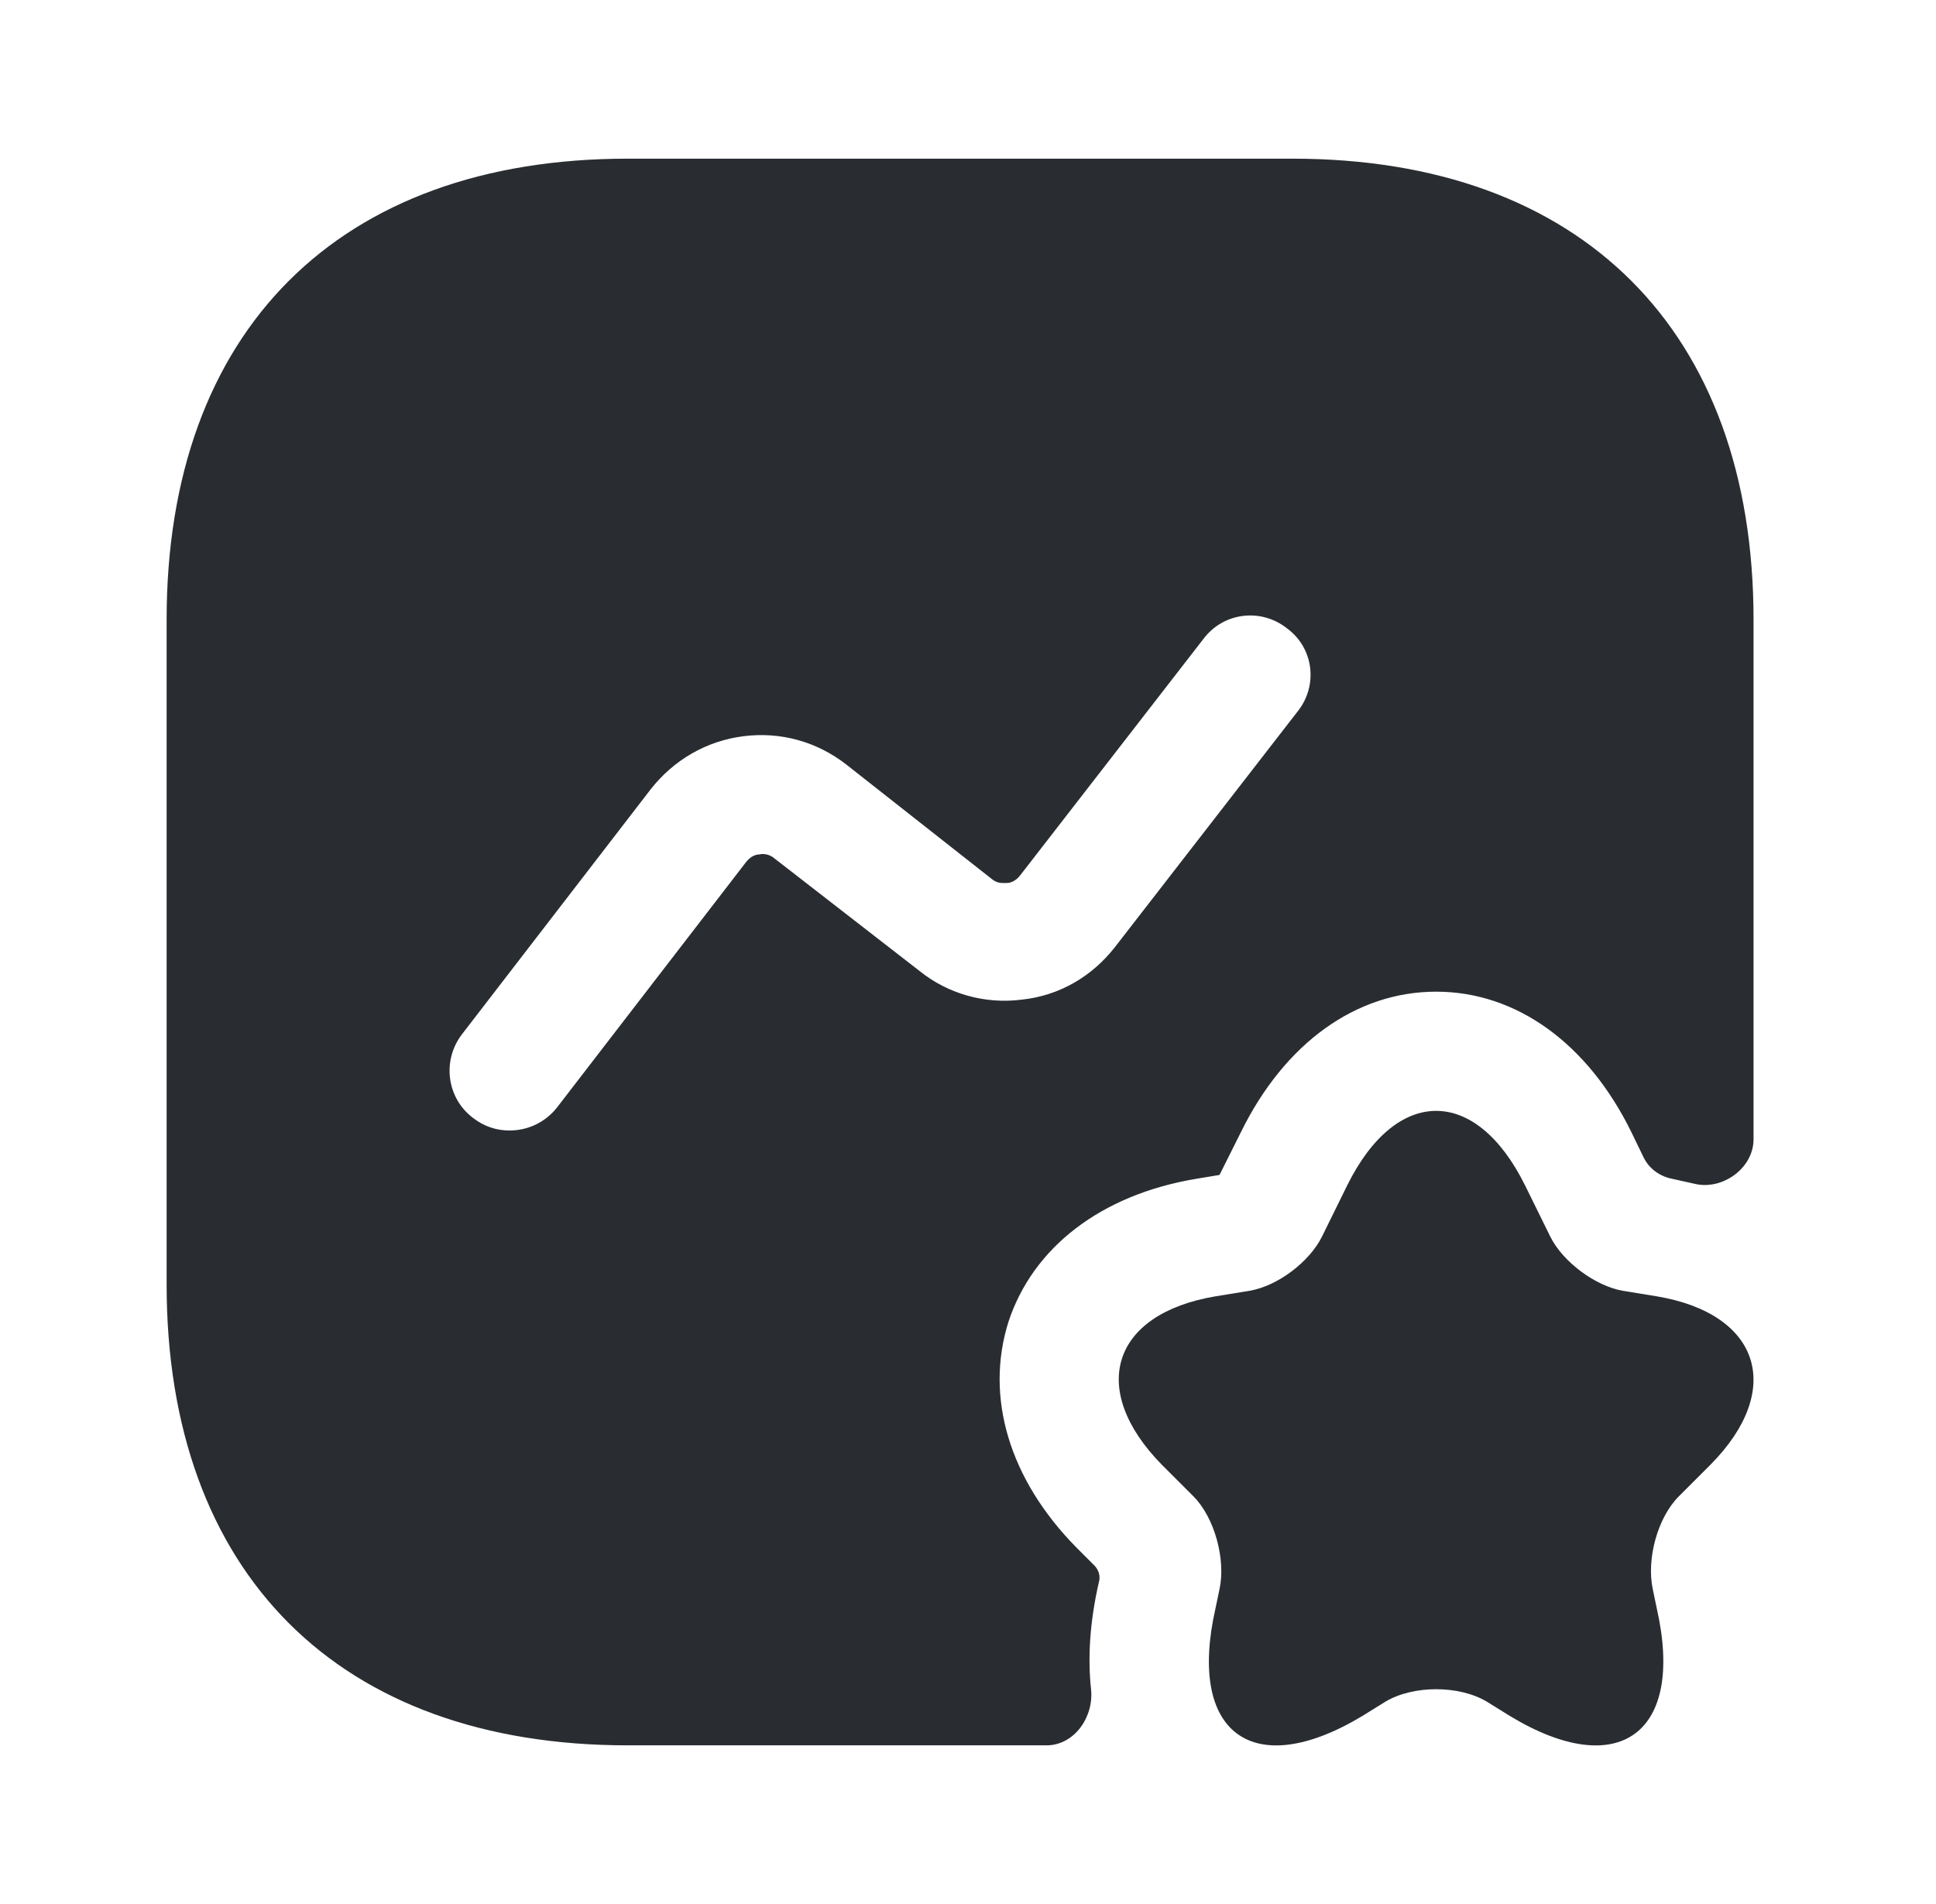
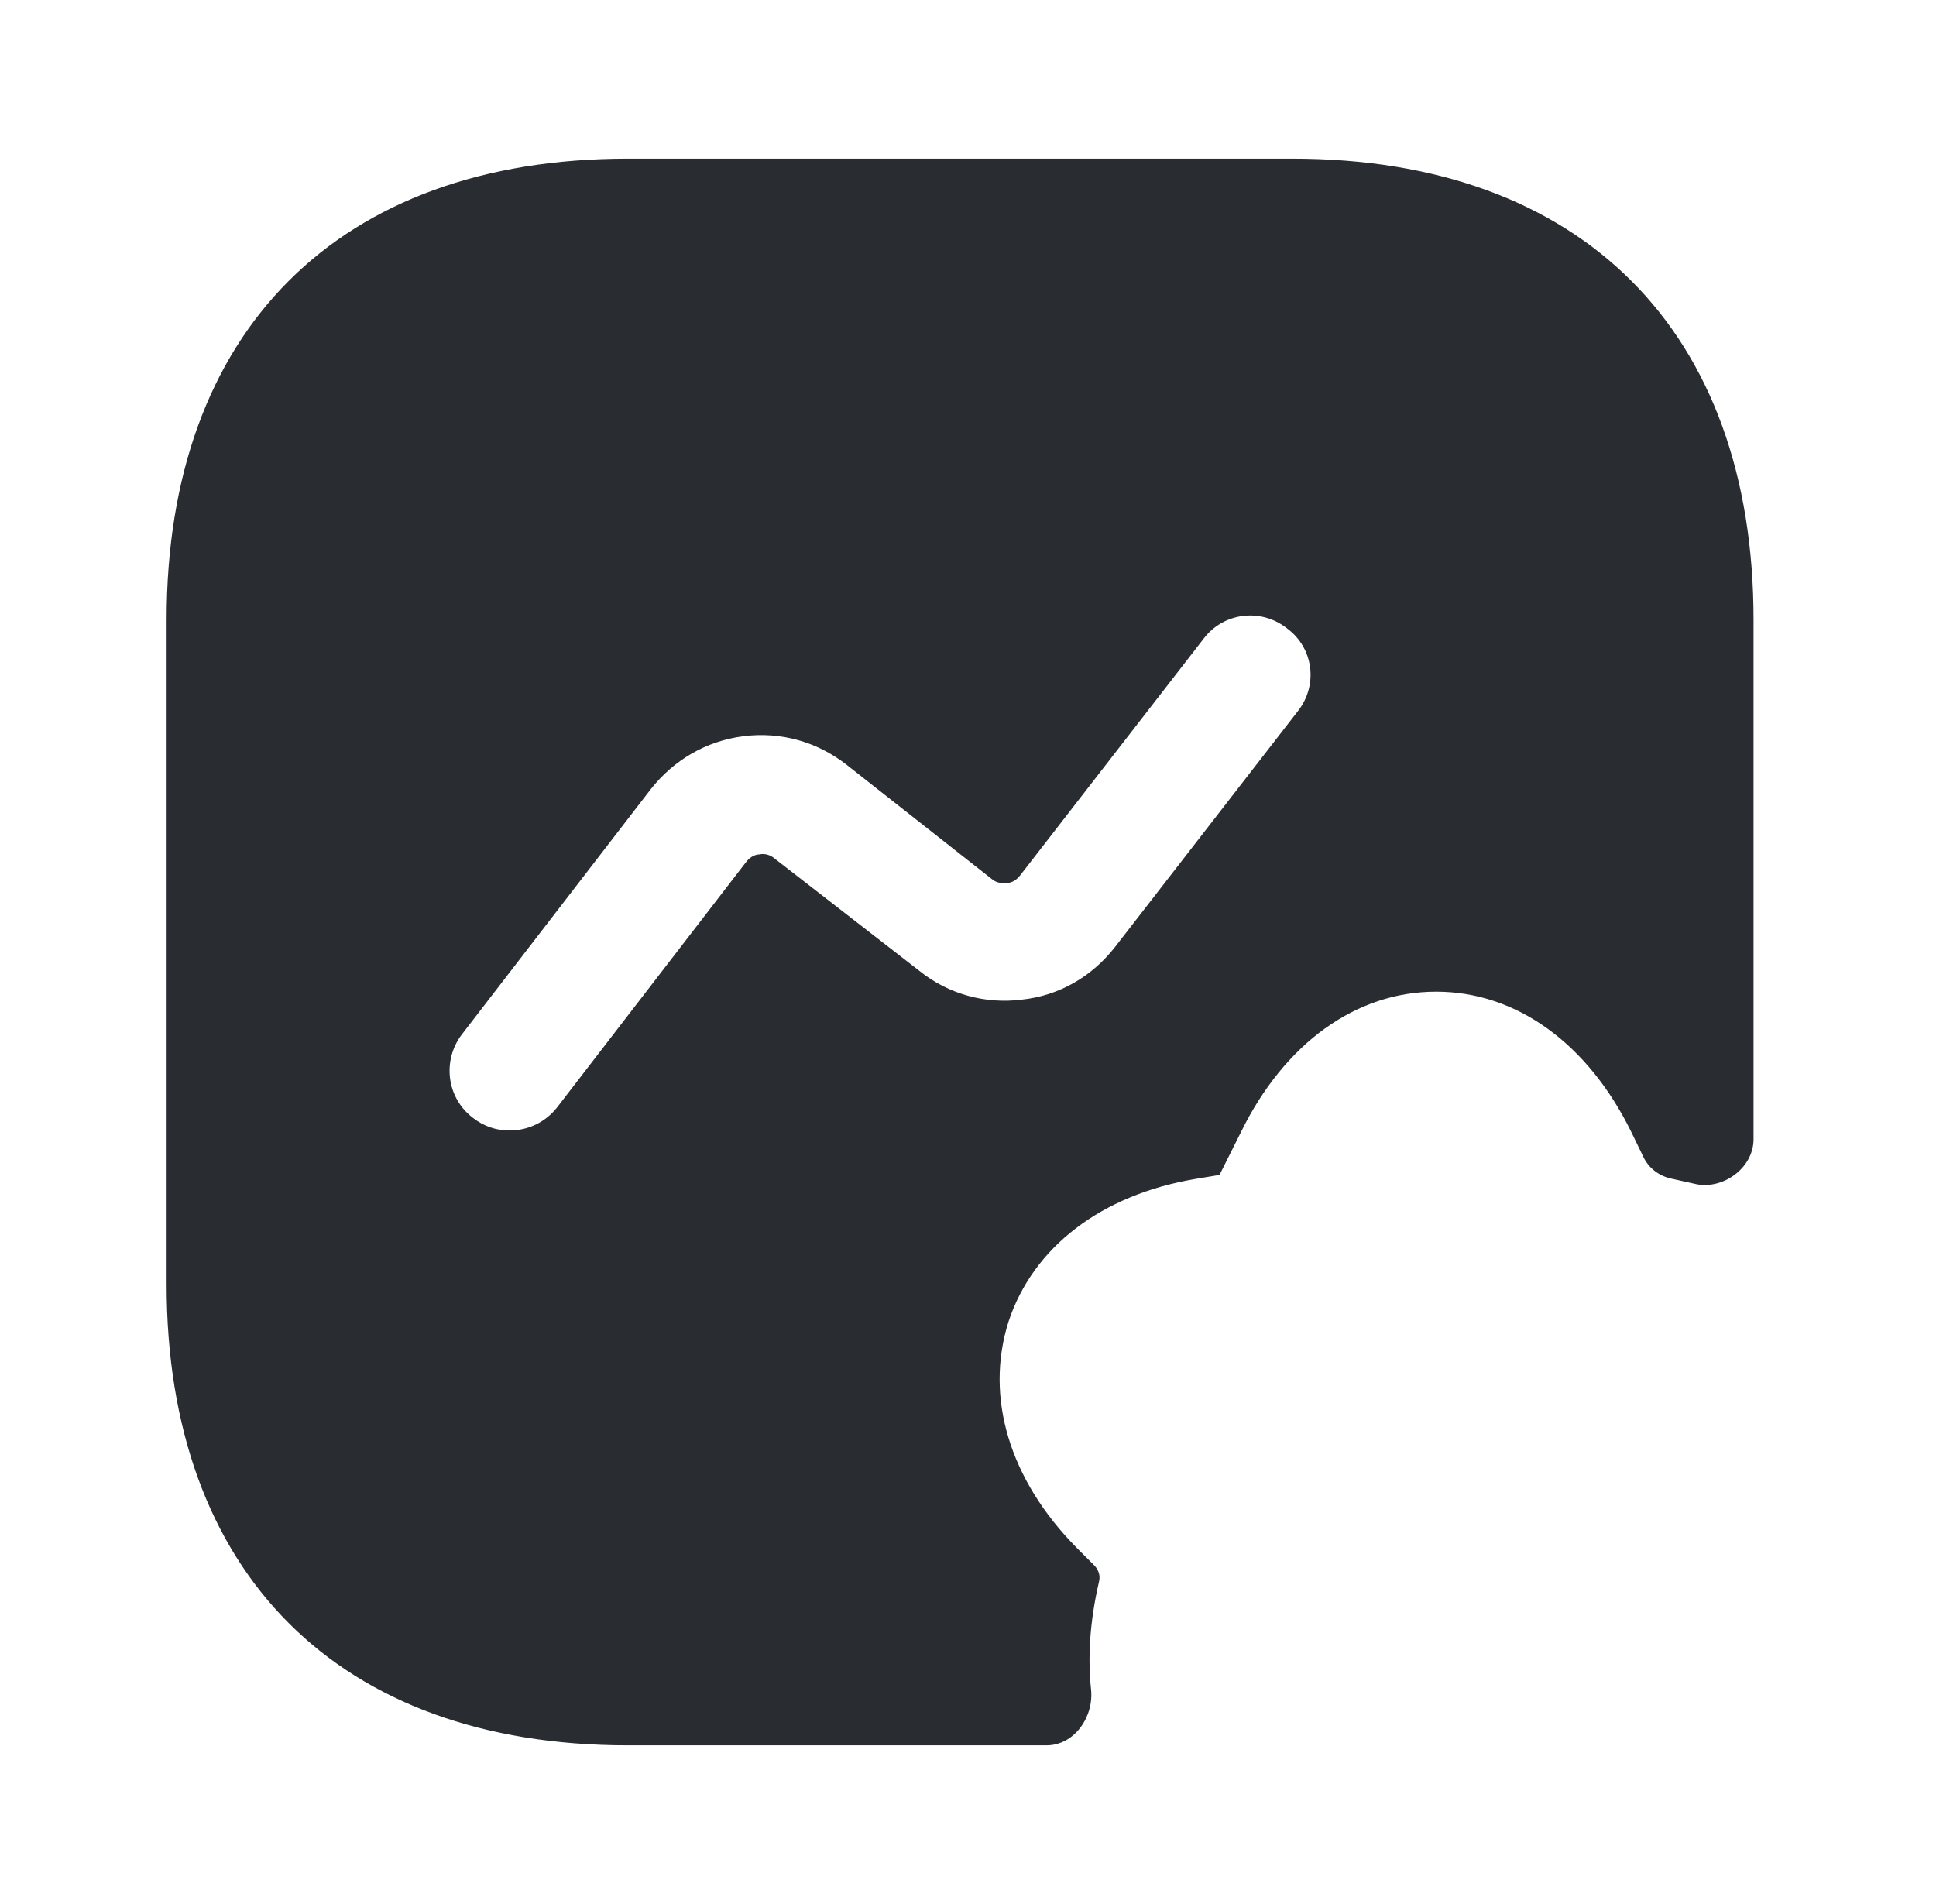
<svg xmlns="http://www.w3.org/2000/svg" width="61" height="60" viewBox="0 0 61 60" fill="none">
-   <path d="M48.05 37.35L48.85 38.975C49.25 39.775 50.275 40.525 51.125 40.675L52.2 40.85C55.475 41.4 56.225 43.8 53.9 46.15L52.9 47.15C52.225 47.825 51.875 49.125 52.075 50.075L52.2 50.675C53.1 54.625 51 56.15 47.575 54.075L46.85 53.625C45.975 53.1 44.525 53.1 43.65 53.625L42.925 54.075C39.475 56.15 37.4 54.625 38.3 50.675L38.425 50.075C38.625 49.15 38.275 47.825 37.6 47.15L36.6 46.15C34.275 43.775 35.025 41.4 38.3 40.85L39.375 40.675C40.25 40.525 41.25 39.775 41.65 38.975L42.45 37.35C44 34.225 46.5 34.225 48.05 37.35Z" fill="#292D32" />
  <path d="M40.725 5H19.776C10.675 5 5.25 10.425 5.25 19.525V40.475C5.25 49.575 10.675 55 19.776 55H32.975C33.85 55 34.475 54.1 34.376 53.225C34.276 52.275 34.325 51.15 34.626 49.85C34.675 49.675 34.626 49.475 34.475 49.325L33.925 48.775C31.8 46.625 31.026 44.025 31.776 41.65C32.55 39.3 34.7 37.65 37.675 37.15L38.425 37.025L39.1 35.675C40.475 32.875 42.725 31.25 45.251 31.25C47.776 31.25 50.026 32.875 51.401 35.675L51.776 36.45C51.95 36.825 52.3 37.075 52.7 37.15C52.925 37.2 53.151 37.25 53.376 37.3C54.251 37.525 55.251 36.825 55.251 35.9V19.525C55.251 10.425 49.825 5 40.725 5ZM40.901 22.4L35.126 29.85C34.401 30.775 33.376 31.375 32.2 31.5C31.05 31.65 29.875 31.325 28.976 30.6L24.401 27.05C24.226 26.9 24.026 26.9 23.925 26.925C23.826 26.925 23.651 26.975 23.5 27.175L17.55 34.9C17.175 35.375 16.625 35.625 16.05 35.625C15.65 35.625 15.251 35.5 14.9 35.225C14.075 34.6 13.925 33.425 14.55 32.6L20.5 24.875C21.226 23.95 22.25 23.35 23.425 23.2C24.601 23.05 25.75 23.375 26.675 24.1L31.25 27.7C31.425 27.85 31.601 27.825 31.726 27.825C31.826 27.825 32.001 27.775 32.151 27.575L37.925 20.125C38.55 19.3 39.725 19.15 40.55 19.8C41.401 20.425 41.526 21.6 40.901 22.4Z" fill="#292D32" />
</svg>